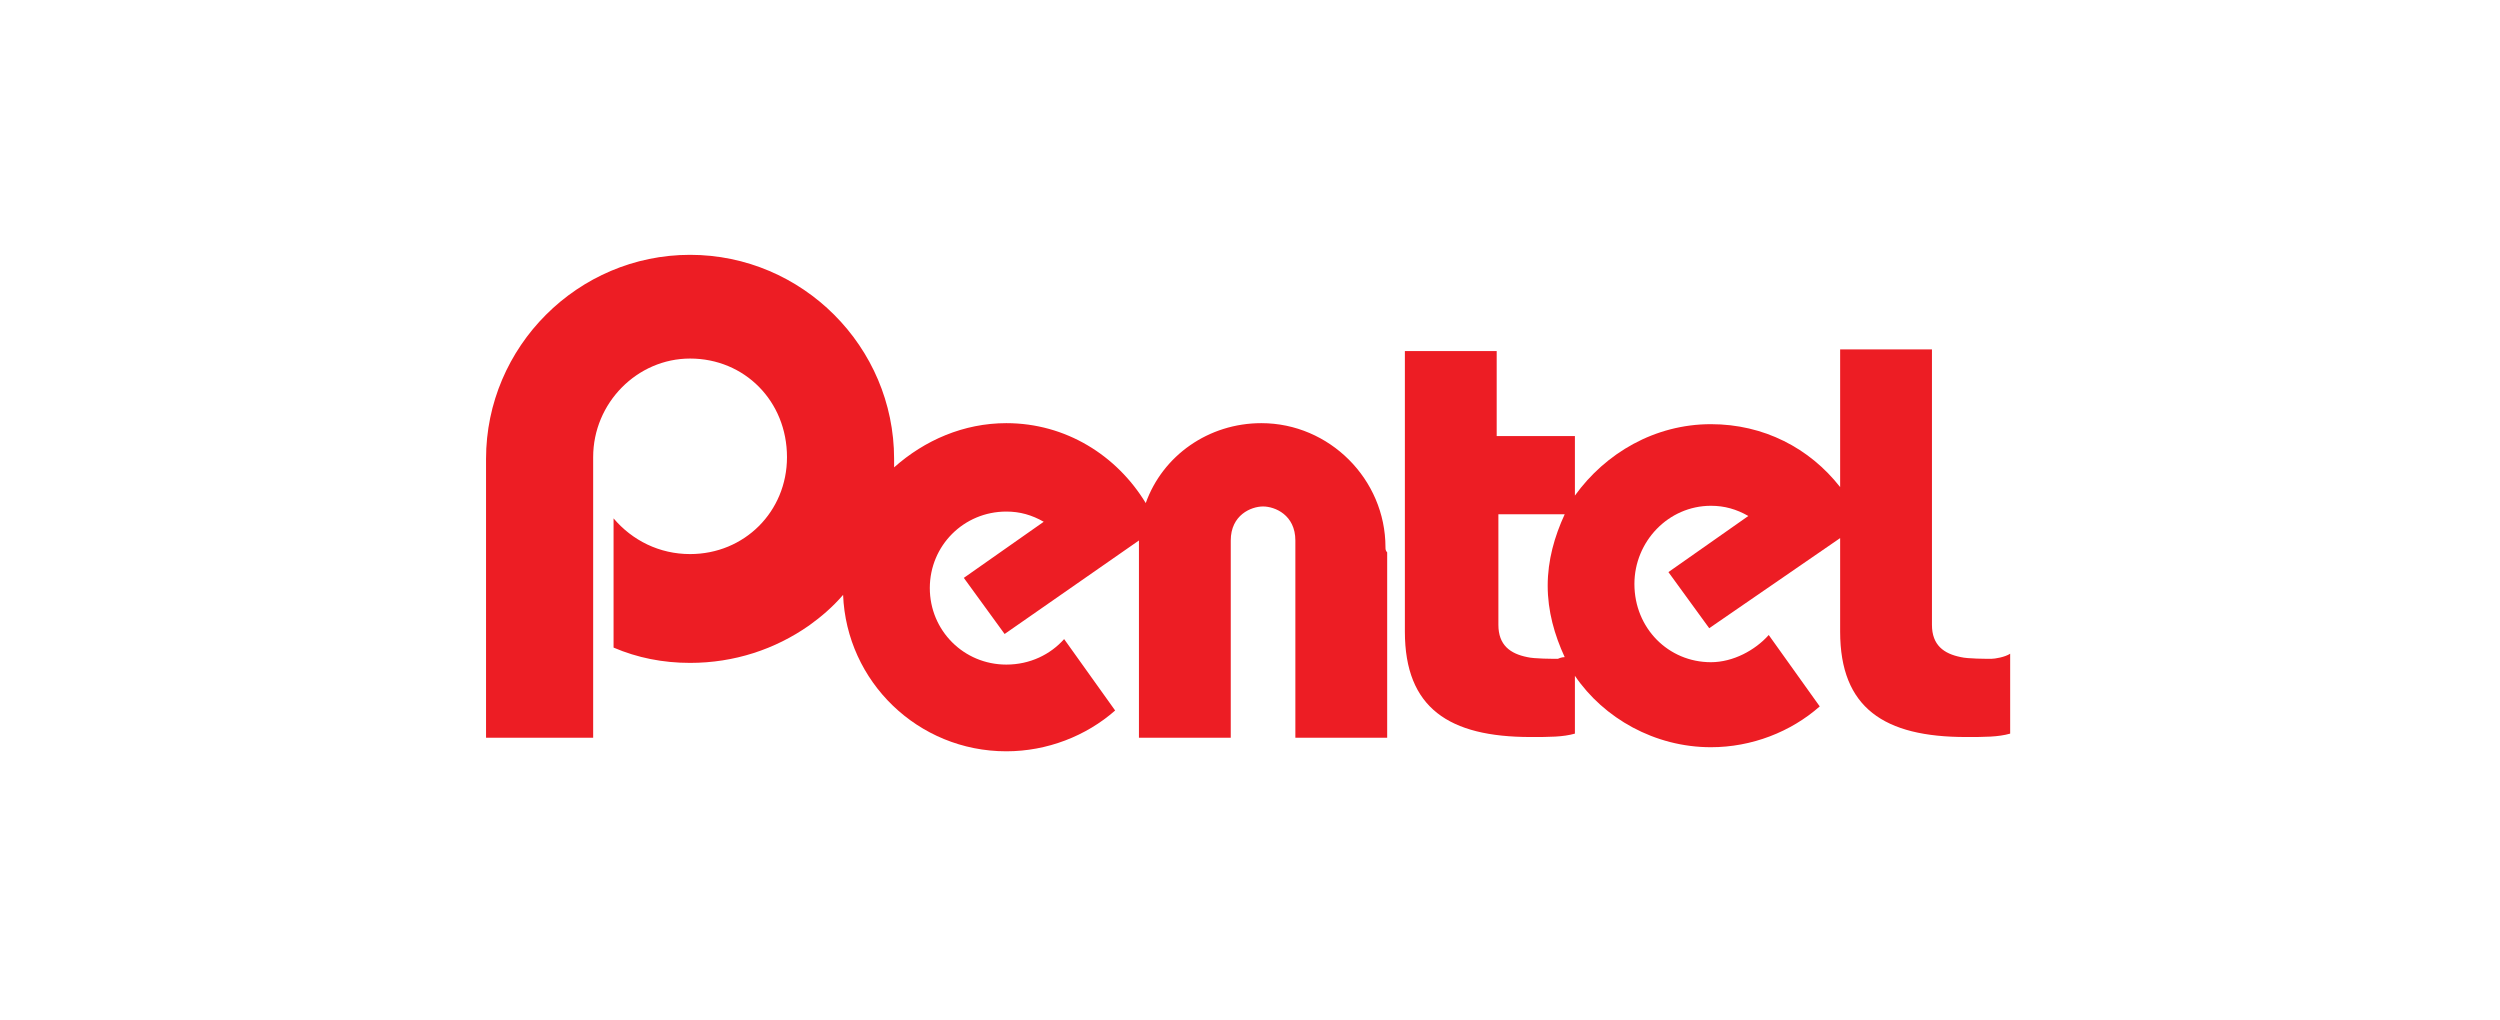
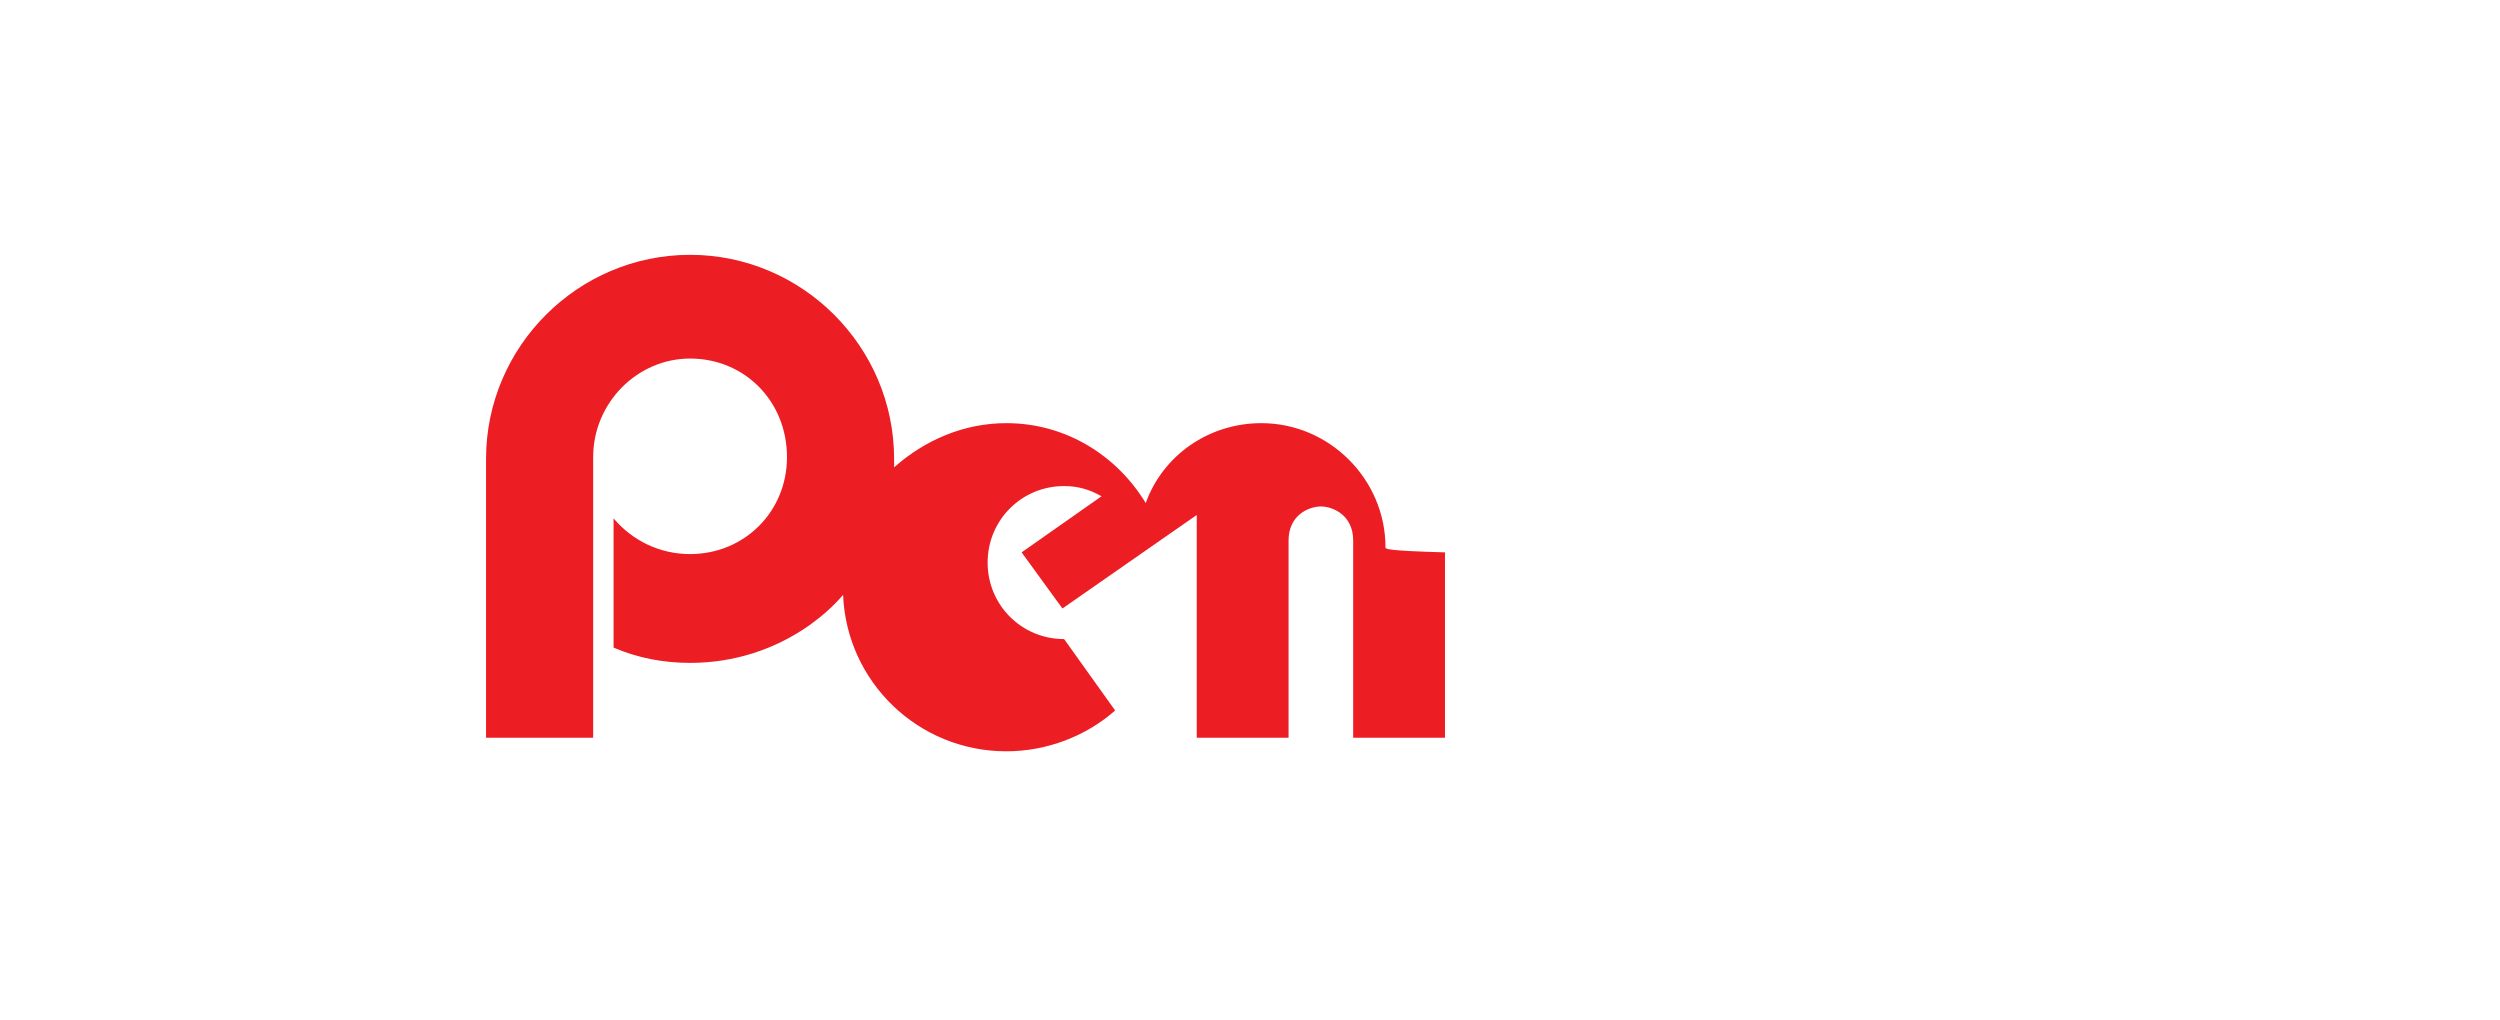
<svg xmlns="http://www.w3.org/2000/svg" version="1.1" id="Layer_1" x="0px" y="0px" viewBox="0 0 196 80" style="enable-background:new 0 0 196 80;" xml:space="preserve">
  <style type="text/css">
	.st0{fill:#ED1D24;}
</style>
  <g id="g10" transform="matrix(1.333,0,0,-1.333,-435.128,222.704)">
    <g id="g3716">
      <g id="g12">
        <g>
          <g id="g14">
            <g id="g28" transform="translate(472.755,111.922)">
-               <path id="path30" class="st0" d="M-54.7,16.4c-0.3,0-1.4,0-1.8,0.1c-1,0.2-1.7,0.7-1.7,1.9v6.5h3.9c-0.6-1.3-1-2.7-1-4.2        c0-1.5,0.4-2.9,1-4.2C-54.5,16.5-54.7,16.4-54.7,16.4 M-29.2,16.4c-0.3,0-1.4,0-1.8,0.1c-1,0.2-1.7,0.7-1.7,1.9v16.2h-5.4        v-8.1c-1.8,2.3-4.5,3.7-7.6,3.7c-3.3,0-6.2-1.7-8-4.2v3.5h-4.6v5h-5.4V18c0-4.5,2.6-6.2,7.4-6.2c1.1,0,1.9,0,2.6,0.2v3.4        c1.7-2.5,4.7-4.2,8-4.2c2.4,0,4.7,0.9,6.4,2.4l-3,4.2c-0.8-0.9-2.1-1.6-3.4-1.6c-2.5,0-4.5,2-4.5,4.6c0,2.5,2,4.6,4.5,4.6        c0.8,0,1.5-0.2,2.2-0.6l-4.7-3.3l2.4-3.3l7.7,5.3V18c0-4.5,2.6-6.2,7.4-6.2c1.1,0,1.9,0,2.6,0.2v4.7        C-28.4,16.5-29,16.4-29.2,16.4" />
-             </g>
+               </g>
            <g id="g32" transform="translate(449.214,126.982)">
-               <path id="path34" class="st0" d="M-41.3,7.9c0,4-3.3,7.3-7.3,7.3h0c-3.1,0-5.8-1.9-6.8-4.7c-1.7,2.8-4.7,4.7-8.2,4.7        c-2.5,0-4.8-1-6.6-2.6c0,0.2,0,0.4,0,0.5c0,6.6-5.4,12-12,12c-6.6,0-12-5.4-12-12V-3.3h6.3v16.5c0,3.2,2.6,5.8,5.7,5.8        c3.2,0,5.7-2.5,5.7-5.8c0-3.2-2.5-5.7-5.7-5.7c-1.8,0-3.4,0.8-4.5,2.1V2c1.4-0.6,2.9-0.9,4.5-0.9c2.6,0,5,0.8,7,2.2v0        c0.7,0.5,1.4,1.1,2,1.8c0.2-5.1,4.4-9.2,9.6-9.2c2.4,0,4.7,0.9,6.4,2.4l-3,4.2c-0.8-0.9-2-1.5-3.4-1.5c-2.5,0-4.5,2-4.5,4.5        c0,2.5,2,4.5,4.5,4.5c0.8,0,1.5-0.2,2.2-0.6l-4.7-3.3l2.4-3.3l7.9,5.5c0-0.2,0-0.4,0-0.5v0c0-0.1,0-0.2,0-0.2V-3.3h5.4V8.3        c0,1.5,1.2,2,1.9,2c0.7,0,1.9-0.5,1.9-2V-3.3h5.4V7.6C-41.3,7.7-41.3,7.8-41.3,7.9L-41.3,7.9" />
+               <path id="path34" class="st0" d="M-41.3,7.9c0,4-3.3,7.3-7.3,7.3h0c-3.1,0-5.8-1.9-6.8-4.7c-1.7,2.8-4.7,4.7-8.2,4.7        c-2.5,0-4.8-1-6.6-2.6c0,0.2,0,0.4,0,0.5c0,6.6-5.4,12-12,12c-6.6,0-12-5.4-12-12V-3.3h6.3v16.5c0,3.2,2.6,5.8,5.7,5.8        c3.2,0,5.7-2.5,5.7-5.8c0-3.2-2.5-5.7-5.7-5.7c-1.8,0-3.4,0.8-4.5,2.1V2c1.4-0.6,2.9-0.9,4.5-0.9c2.6,0,5,0.8,7,2.2v0        c0.7,0.5,1.4,1.1,2,1.8c0.2-5.1,4.4-9.2,9.6-9.2c2.4,0,4.7,0.9,6.4,2.4l-3,4.2c-2.5,0-4.5,2-4.5,4.5        c0,2.5,2,4.5,4.5,4.5c0.8,0,1.5-0.2,2.2-0.6l-4.7-3.3l2.4-3.3l7.9,5.5c0-0.2,0-0.4,0-0.5v0c0-0.1,0-0.2,0-0.2V-3.3h5.4V8.3        c0,1.5,1.2,2,1.9,2c0.7,0,1.9-0.5,1.9-2V-3.3h5.4V7.6C-41.3,7.7-41.3,7.8-41.3,7.9L-41.3,7.9" />
            </g>
          </g>
        </g>
      </g>
    </g>
  </g>
</svg>